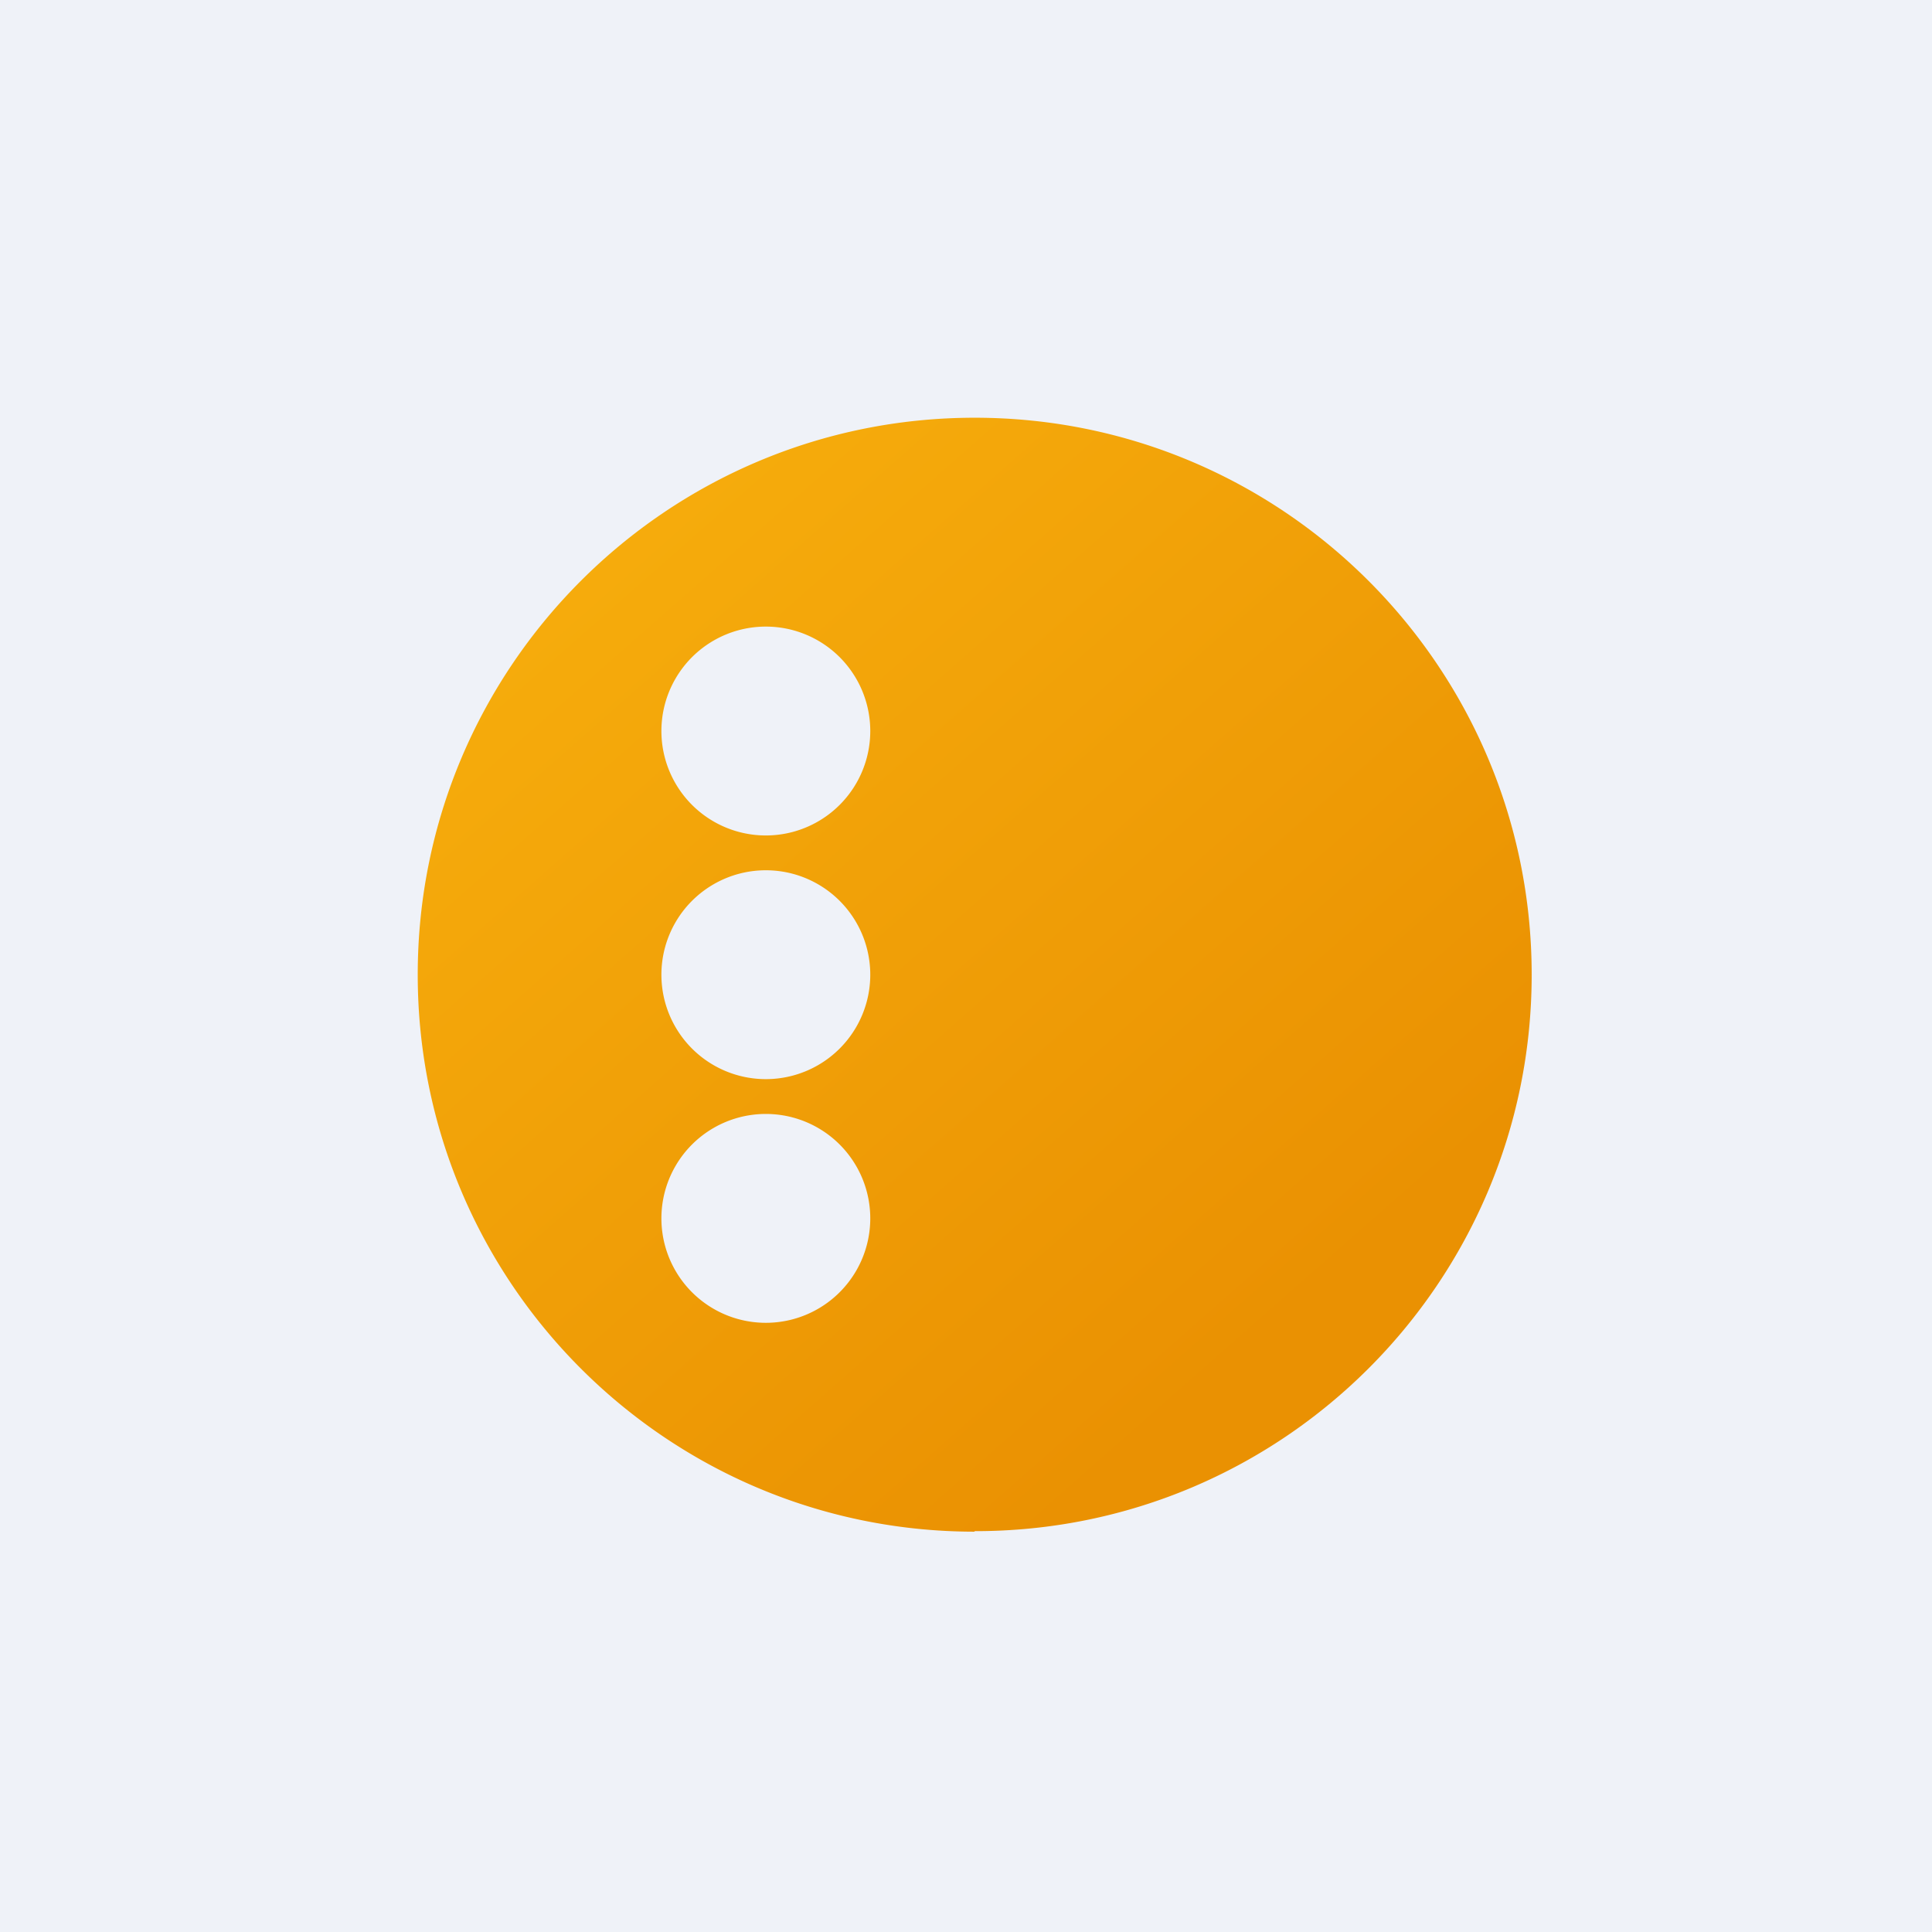
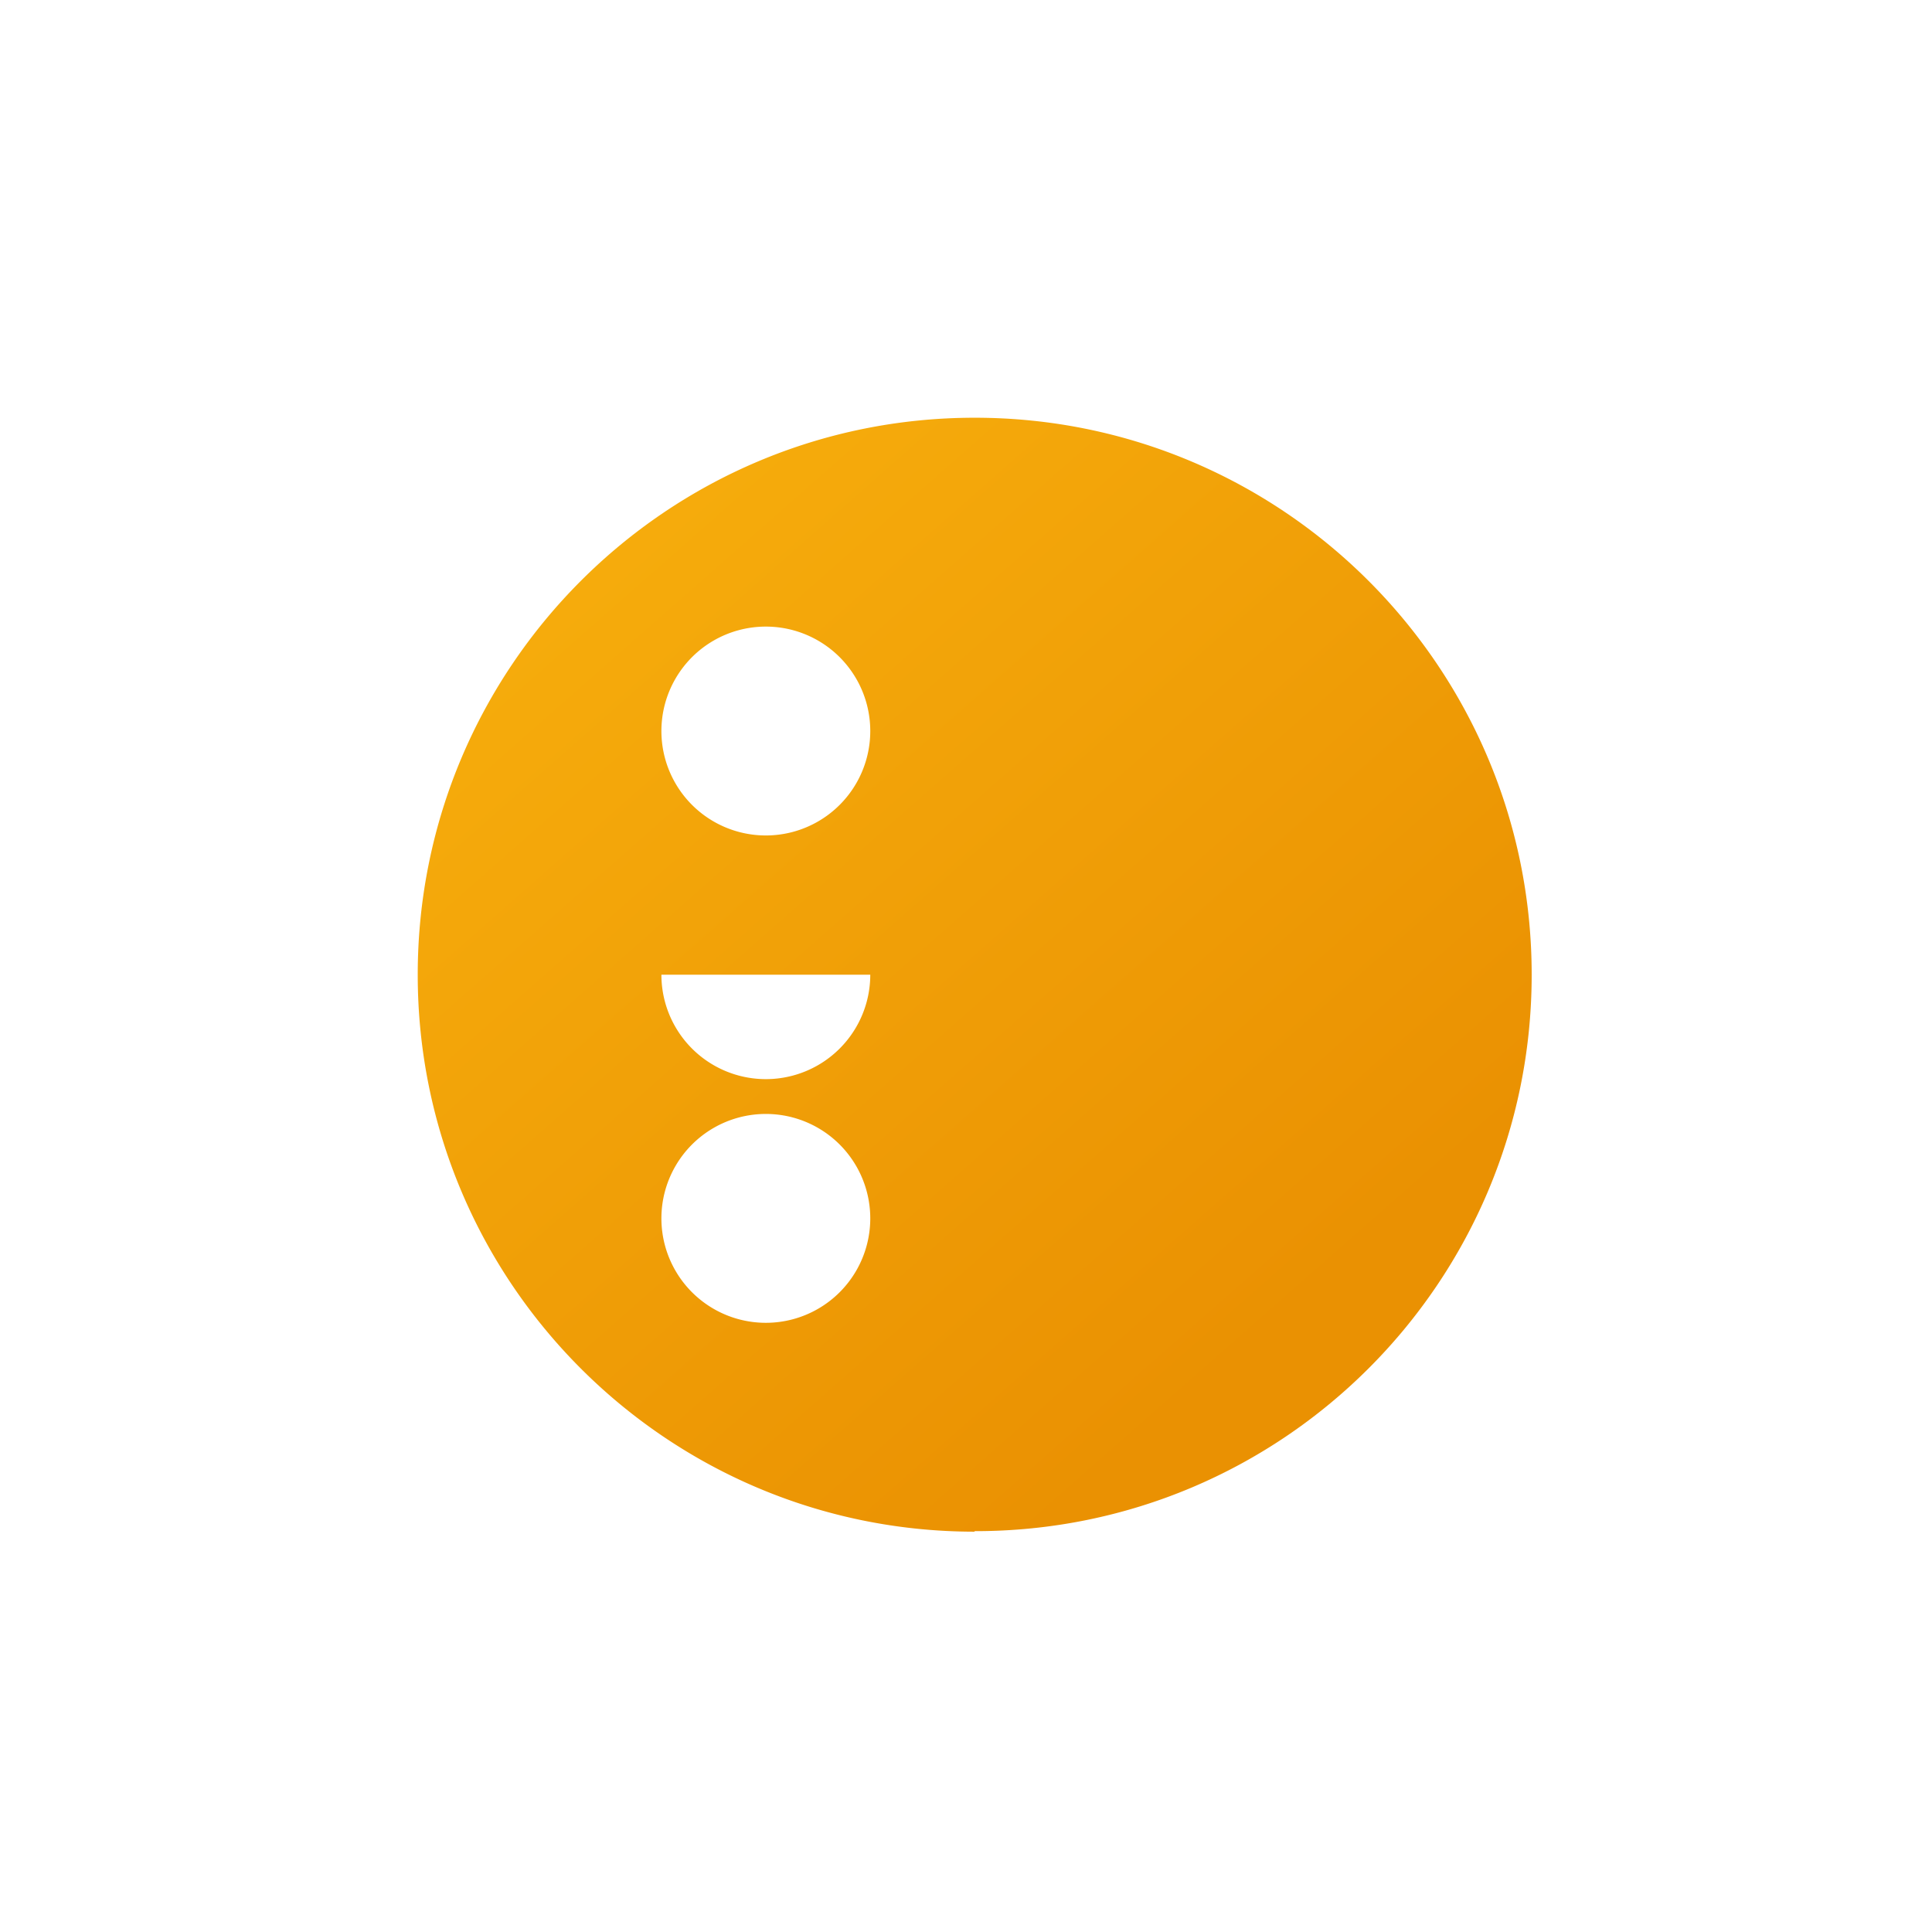
<svg xmlns="http://www.w3.org/2000/svg" fill="none" viewBox="0 0 55.5 55.5">
-   <path d="M 0,0 H 55.5 V 55.5 H 0 Z" fill="rgb(239, 242, 248)" />
-   <path d="M 27.99,43.985 C 36.837,44 44,36.837 44,28 S 36.837,12 28,12 S 12,19.163 12,28 C 12,36.837 19.163,44 28,44 Z M 22,24 A 3,3 0 1,0 22,18 A 3,3 0 0,0 22,24 Z M 25,28 A 3,3 0 1,1 19,28 A 3,3 0 0,1 25,28 Z M 22,38 A 3,3 0 1,0 22,32 A 3,3 0 0,0 22,38 Z" clip-rule="evenodd" fill="url(#a)" fill-rule="evenodd" />
+   <path d="M 27.99,43.985 C 36.837,44 44,36.837 44,28 S 36.837,12 28,12 S 12,19.163 12,28 C 12,36.837 19.163,44 28,44 Z M 22,24 A 3,3 0 1,0 22,18 A 3,3 0 0,0 22,24 Z M 25,28 A 3,3 0 1,1 19,28 Z M 22,38 A 3,3 0 1,0 22,32 A 3,3 0 0,0 22,38 Z" clip-rule="evenodd" fill="url(#a)" fill-rule="evenodd" />
  <defs>
    <linearGradient id="a" x1="18.152" x2="37.856" y1="14.764" y2="37.145" gradientUnits="userSpaceOnUse">
      <stop stop-color="rgb(246, 172, 12)" offset="0" />
      <stop stop-color="rgb(234, 145, 2)" offset="1" />
    </linearGradient>
  </defs>
</svg>